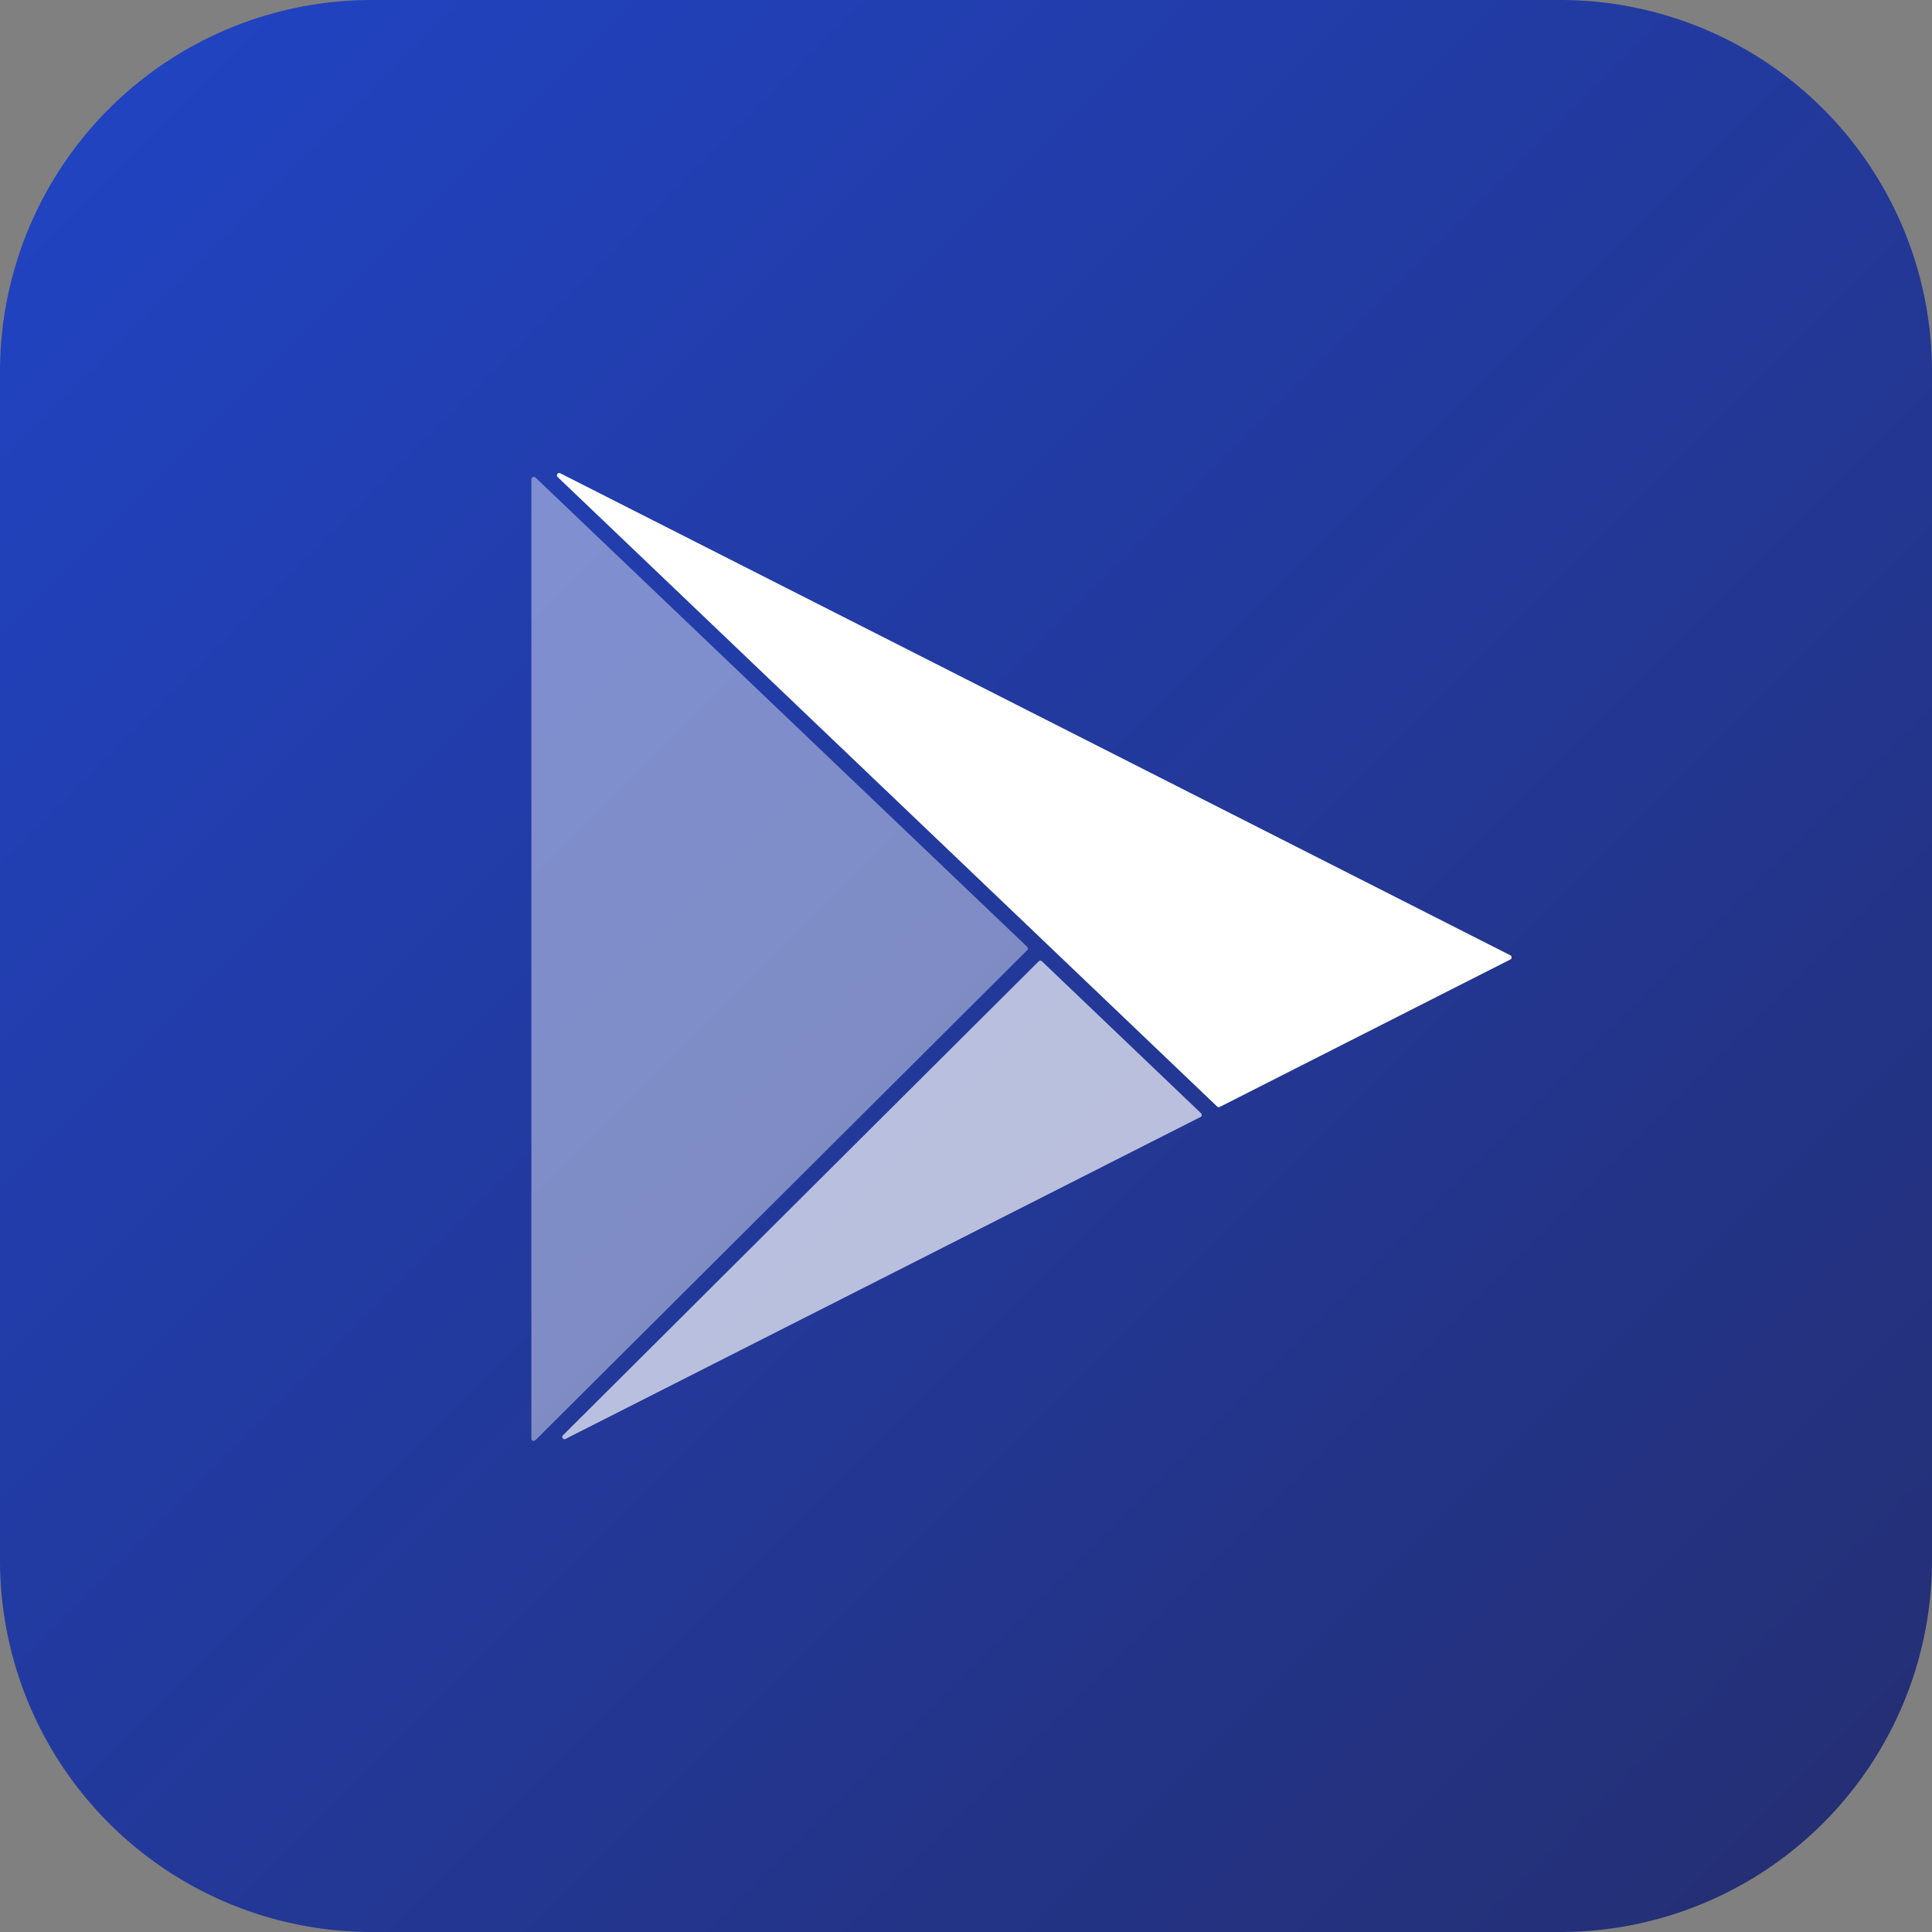
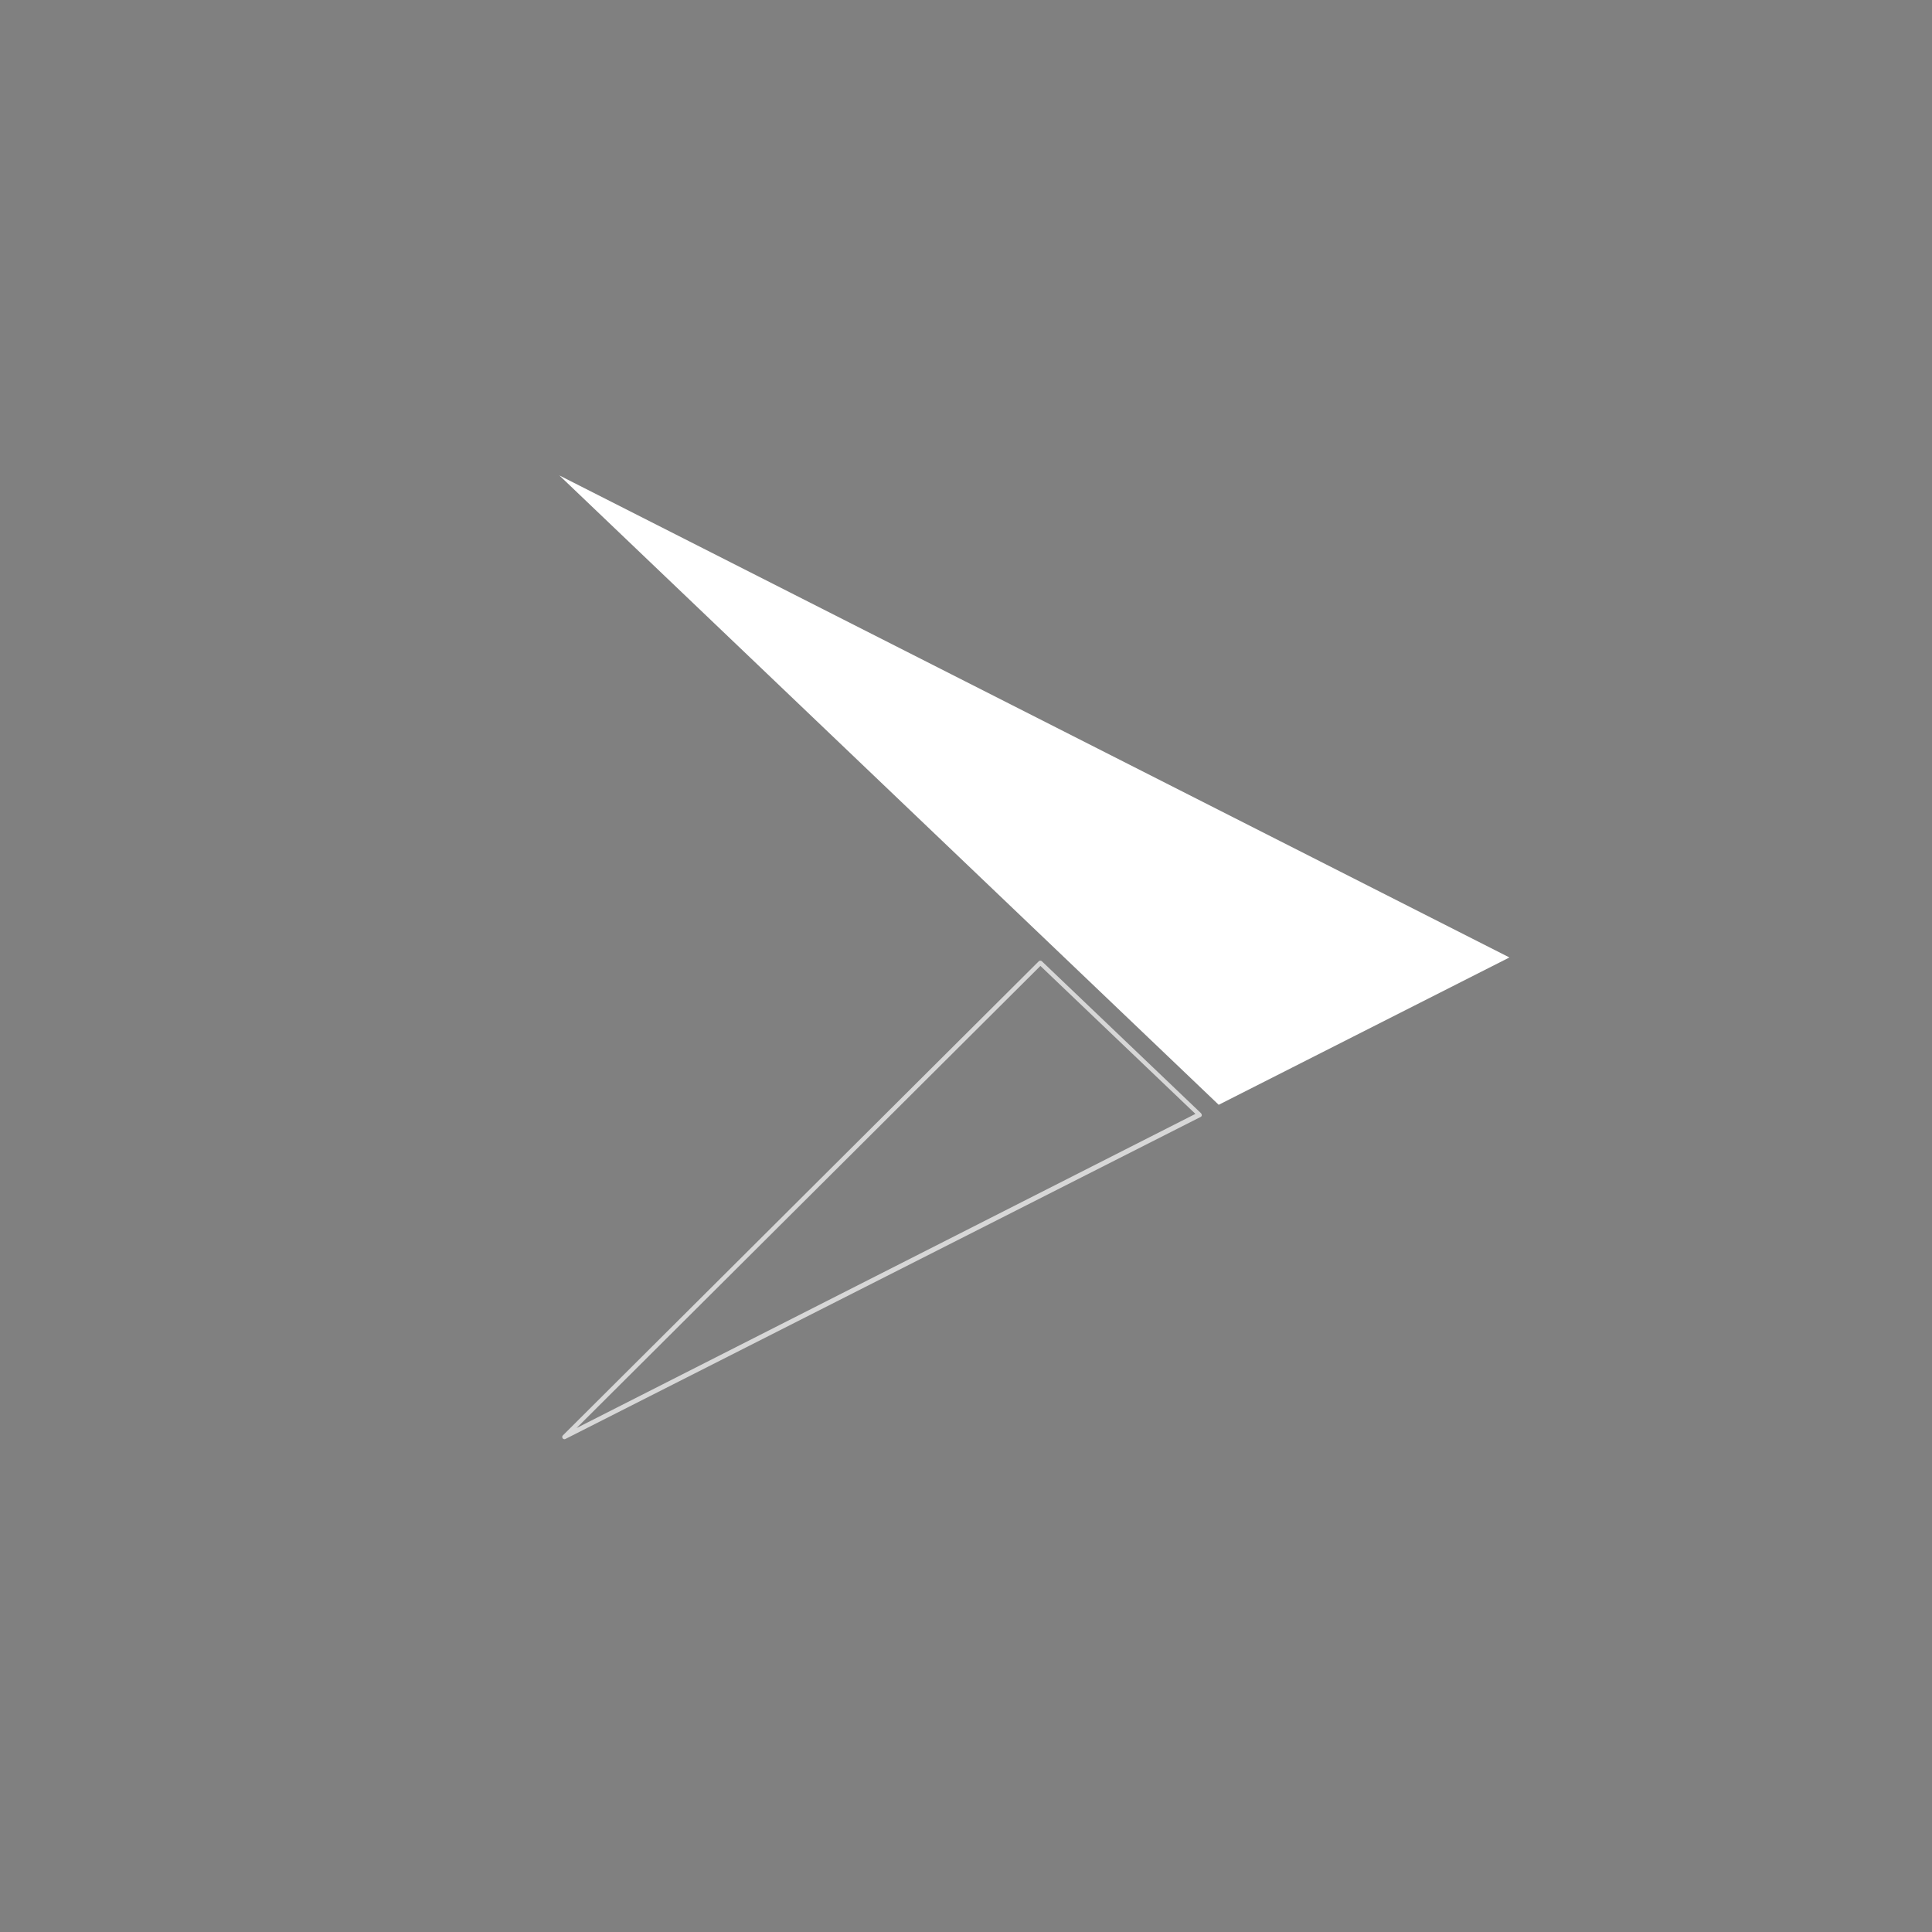
<svg xmlns="http://www.w3.org/2000/svg" id="Layer_1-2" width="102.714" height="102.714" viewBox="0 0 102.714 102.714">
  <rect x="0" y="0" width="102.714" height="102.714" fill="#808080" stroke="none" />
  <defs>
    <linearGradient id="linear-gradient" x1="0.056" y1="0.056" x2="0.944" y2="0.944" gradientUnits="objectBoundingBox">
      <stop offset="0" stop-color="#2143c1" />
      <stop offset="1" stop-color="#242f75" />
    </linearGradient>
  </defs>
  <g id="Group_13212" data-name="Group 13212">
-     <path id="Path_61622" data-name="Path 61622" d="M19.762,0H82.952a19.762,19.762,0,0,1,19.762,19.762V82.952a19.762,19.762,0,0,1-19.762,19.762H19.762A19.762,19.762,0,0,1,0,82.952V19.762A19.762,19.762,0,0,1,19.762,0Z" fill="url(#linear-gradient)" />
    <g id="Group_13210" data-name="Group 13210" transform="translate(29.891 51.075)" opacity="0.68">
-       <path id="Path_61623" data-name="Path 61623" d="M64.642,67.11,39.35,92.31,73.108,75.187Z" transform="translate(-39.228 -66.999)" fill="#fff" />
      <path id="Path_61624" data-name="Path 61624" d="M39.312,92.405a.12.12,0,0,1-.122-.122.122.122,0,0,1,.038-.084L64.52,67a.129.129,0,0,1,.175,0l8.458,8.077s.046.069.038.107a.107.107,0,0,1-.069.092L39.365,92.39a.236.236,0,0,1-.053.015Zm25.3-25.162L39.953,91.81l32.9-16.7Z" transform="translate(-39.19 -66.965)" fill="#fff" />
    </g>
    <g id="Group_13211" data-name="Group 13211" transform="translate(28.251 25.353)" opacity="0.42">
-       <path id="Path_61625" data-name="Path 61625" d="M37.2,33.4V84.41L63.346,58.356Z" transform="translate(-37.078 -33.278)" fill="#fff" />
-       <path id="Path_61626" data-name="Path 61626" d="M37.162,84.494a.118.118,0,0,1-.122-.122V33.362a.127.127,0,0,1,.13-.122.16.16,0,0,1,.084.031L63.4,58.226a.215.215,0,0,1,.038.084.141.141,0,0,1-.038.092L37.261,84.448a.269.269,0,0,1-.092.038Zm.122-50.842V84.075L63.125,58.326,37.292,33.652Z" transform="translate(-37.04 -33.24)" fill="#fff" />
-     </g>
+       </g>
    <path id="Path_61627" data-name="Path 61627" d="M38.99,33.14,74.044,66.6,89.5,58.767Z" transform="translate(-9.252 -7.864)" fill="#fff" />
-     <path id="Path_61628" data-name="Path 61628" d="M74.005,66.69a.236.236,0,0,1-.084-.038L38.859,33.184a.129.129,0,0,1,0-.175A.117.117,0,0,1,39,32.986L89.511,58.613a.125.125,0,0,1,.053.168.12.12,0,0,1-.053.053L74.058,66.675A.222.222,0,0,1,74,66.69Zm-34.368-33.1L74.028,66.416l15.155-7.688Z" transform="translate(-9.213 -7.824)" fill="#fff" />
  </g>
</svg>